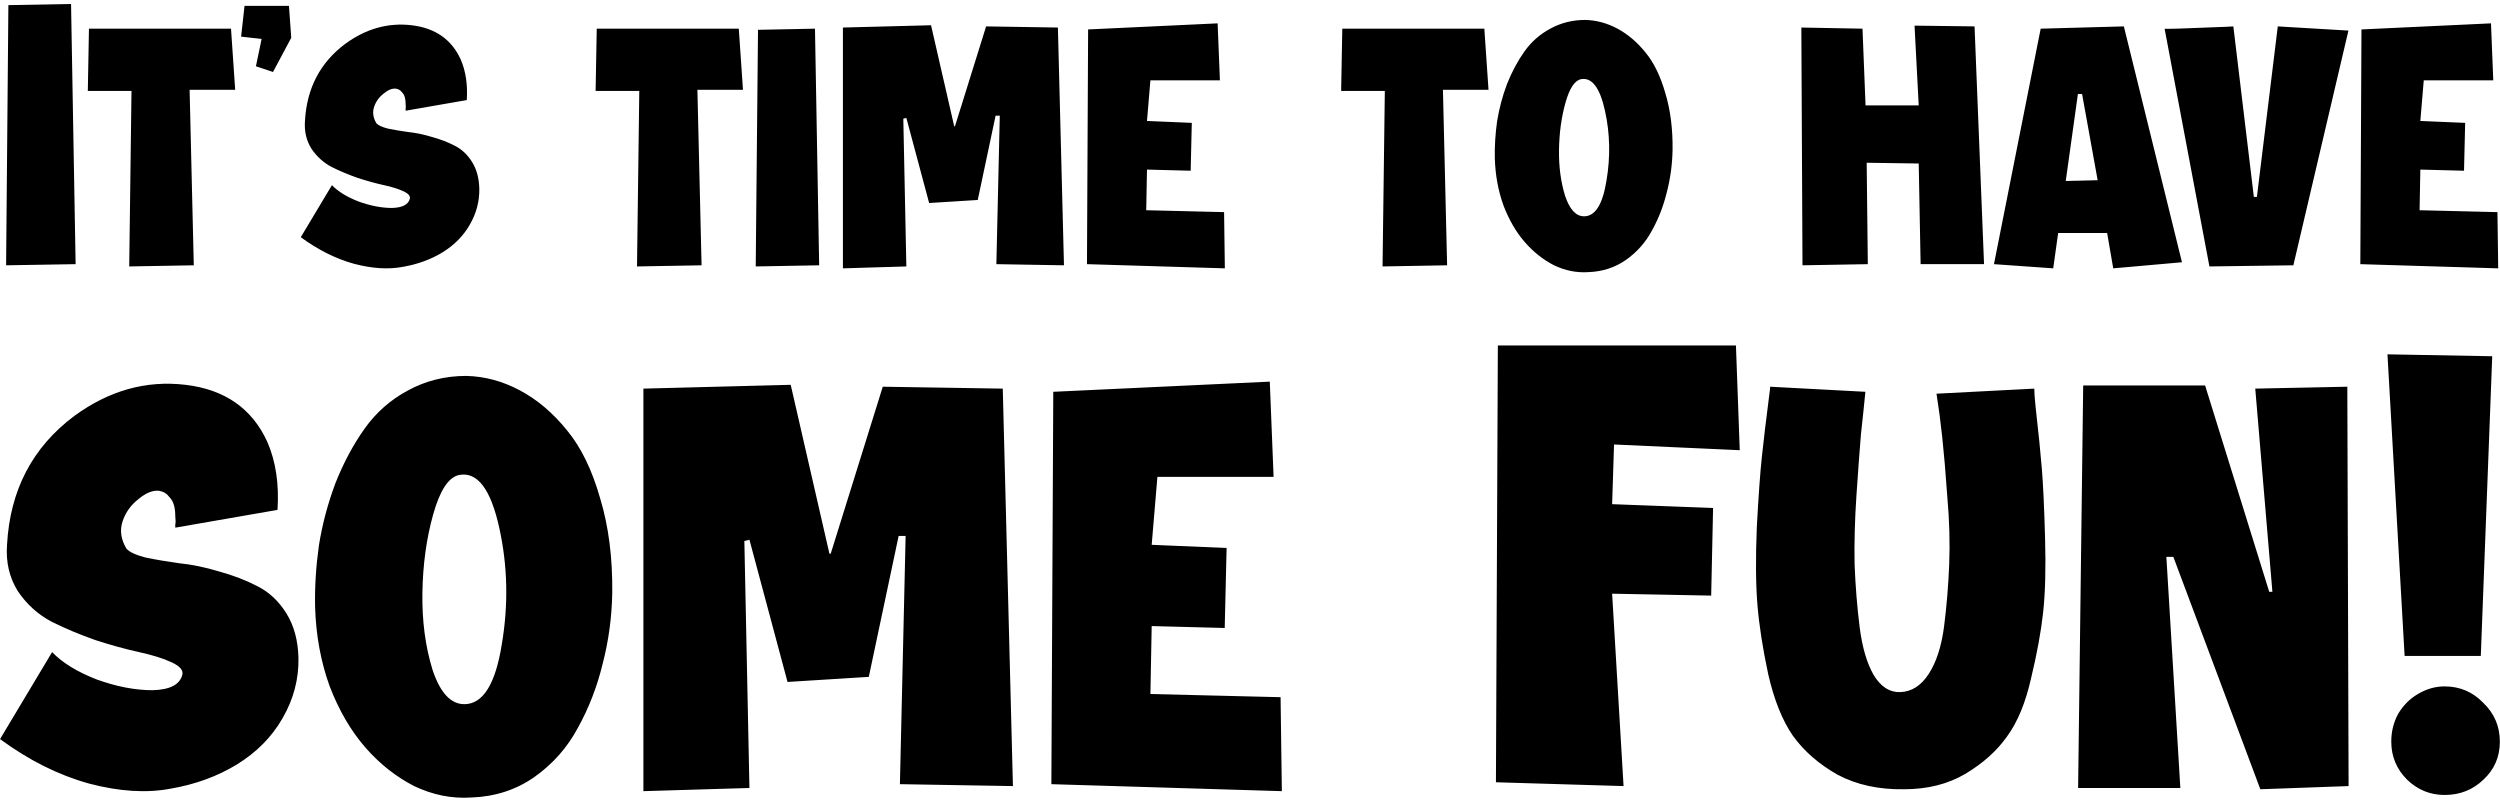
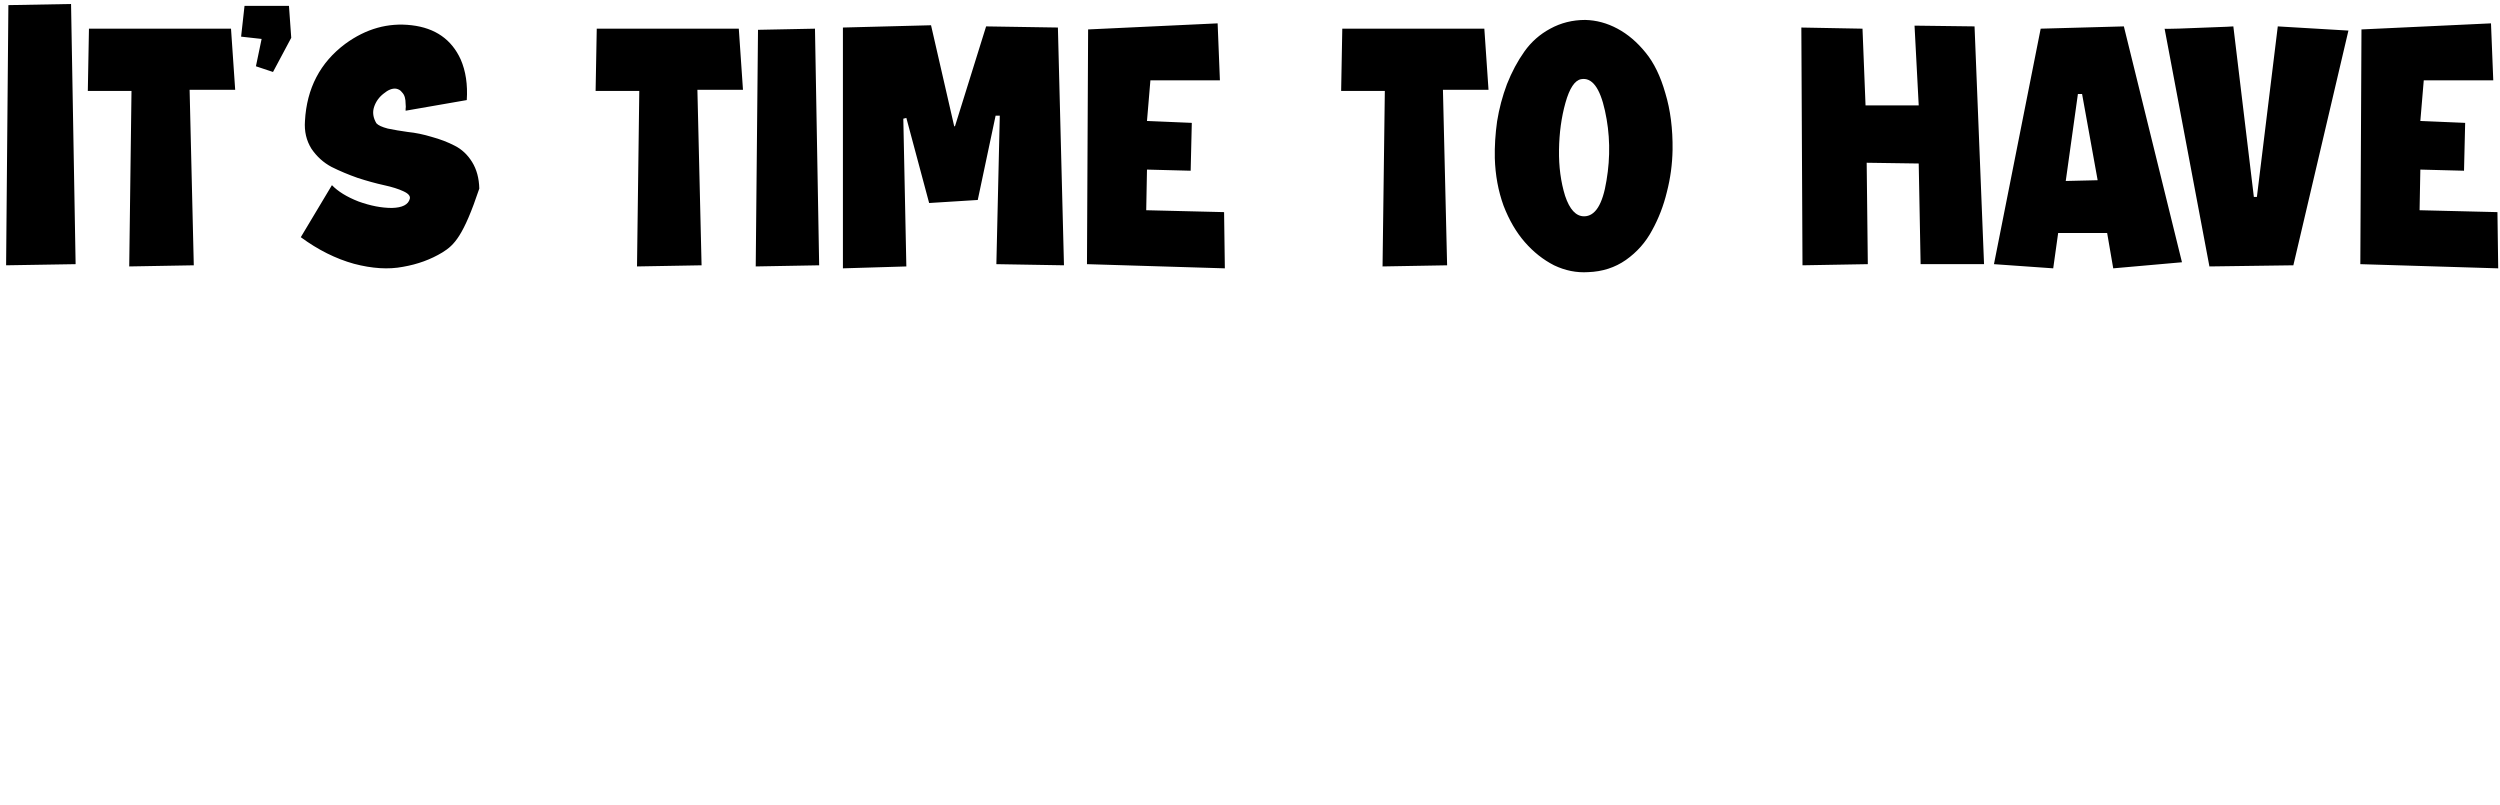
<svg xmlns="http://www.w3.org/2000/svg" width="441" height="142" viewBox="0 0 441 142" fill="none">
-   <path d="M1.479 0.904L12.534 0.703L13.338 46.598L1.077 46.799L1.479 0.904ZM23.196 16.046H15.491L15.692 5.058H40.75L41.487 15.845H33.447L34.184 46.799L22.794 47L23.196 16.046ZM50.973 1.038L51.375 6.666L48.159 12.696L45.144 11.691L46.149 6.867L42.531 6.465L43.134 1.038H50.973ZM82.338 17.654L71.551 19.53C71.551 19.441 71.551 19.329 71.551 19.195C71.596 19.016 71.596 18.726 71.551 18.324C71.551 17.877 71.506 17.498 71.417 17.185C71.328 16.828 71.149 16.515 70.881 16.247C70.658 15.934 70.323 15.733 69.876 15.644C69.206 15.555 68.469 15.845 67.665 16.515C66.861 17.14 66.303 17.922 65.99 18.86C65.677 19.798 65.811 20.758 66.392 21.741C66.705 22.098 67.375 22.411 68.402 22.679C69.474 22.902 70.658 23.103 71.953 23.282C73.293 23.416 74.7 23.706 76.174 24.153C77.648 24.555 78.988 25.069 80.194 25.694C81.445 26.319 82.472 27.28 83.276 28.575C84.08 29.87 84.504 31.434 84.549 33.265C84.594 35.498 84.035 37.62 82.874 39.63C81.757 41.595 80.149 43.226 78.05 44.521C75.995 45.772 73.673 46.62 71.082 47.067C68.536 47.558 65.655 47.38 62.439 46.531C59.223 45.638 56.096 44.074 53.059 41.841L58.553 32.662C59.625 33.779 61.188 34.739 63.243 35.543C65.342 36.302 67.308 36.682 69.139 36.682C70.97 36.637 72.02 36.101 72.288 35.074C72.422 34.583 72.042 34.136 71.149 33.734C70.3 33.332 69.161 32.975 67.732 32.662C66.303 32.349 64.762 31.925 63.109 31.389C61.456 30.808 59.915 30.161 58.486 29.446C57.057 28.687 55.873 27.615 54.935 26.23C54.042 24.801 53.662 23.17 53.796 21.339C54.109 15.577 56.476 11.043 60.898 7.738C64.561 5.058 68.469 3.964 72.623 4.455C76.777 4.946 79.658 6.956 81.266 10.485C82.159 12.54 82.517 14.929 82.338 17.654ZM112.77 16.046H105.065L105.266 5.058H130.324L131.061 15.845H123.021L123.758 46.799L112.368 47L112.77 16.046ZM133.712 5.259L143.762 5.058L144.499 46.799L133.31 47L133.712 5.259ZM148.691 4.857L164.235 4.455L168.322 22.277H168.456L173.95 4.656L186.613 4.857L187.685 46.799L175.759 46.598L176.362 20.401H175.625L172.476 35.275L163.9 35.811L159.88 20.803L159.344 20.937L159.88 47L148.691 47.335V4.857ZM191.943 5.192L214.79 4.12L215.192 14.17H202.931L202.328 21.339L210.234 21.674L210.033 30.116L202.328 29.915L202.194 37.084L215.929 37.419L216.063 47.335L191.742 46.598L191.943 5.192ZM244.283 16.046H236.578L236.779 5.058H261.837L262.574 15.845H254.534L255.271 46.799L243.881 47L244.283 16.046ZM278.894 13.969C277.777 14.192 276.862 15.577 276.147 18.123C275.432 20.669 275.053 23.438 275.008 26.431C274.963 29.379 275.321 32.081 276.08 34.538C276.884 36.95 278.001 38.156 279.43 38.156C281.395 38.156 282.713 36.057 283.383 31.858C284.098 27.659 284.008 23.55 283.115 19.53C282.222 15.465 280.815 13.612 278.894 13.969ZM280.167 48.005C278.112 48.139 276.102 47.737 274.137 46.799C272.216 45.816 270.497 44.454 268.978 42.712C267.459 40.97 266.209 38.826 265.226 36.28C264.288 33.689 263.774 30.898 263.685 27.905C263.64 25.806 263.774 23.639 264.087 21.406C264.444 19.173 265.025 16.984 265.829 14.84C266.678 12.696 267.705 10.775 268.911 9.078C270.117 7.381 271.636 6.041 273.467 5.058C275.343 4.031 277.398 3.517 279.631 3.517C281.596 3.562 283.495 4.075 285.326 5.058C287.157 6.041 288.81 7.448 290.284 9.279C291.758 11.066 292.919 13.455 293.768 16.448C294.661 19.396 295.086 22.724 295.041 26.431C294.996 28.977 294.661 31.456 294.036 33.868C293.455 36.28 292.584 38.536 291.423 40.635C290.306 42.734 288.765 44.476 286.8 45.861C284.879 47.201 282.668 47.916 280.167 48.005ZM317.758 4.857L328.545 5.058L329.081 18.592H338.461L337.724 4.522L348.31 4.656L349.985 46.598H338.796L338.461 28.843L329.282 28.709L329.483 46.598L317.959 46.799L317.758 4.857ZM362.187 47.335L351.735 46.598L359.976 5.058L374.649 4.656L384.9 46.263L372.773 47.335L371.701 41.104H363.058L362.187 47.335ZM364.398 31.925L370.026 31.791L367.279 16.582H366.542L364.398 31.925ZM389.741 47L381.835 5.058C381.657 5.147 385.297 5.036 392.756 4.723C393.56 4.678 393.962 4.656 393.962 4.656L397.58 34.739H398.116L401.801 4.656L414.263 5.393L404.548 46.799L389.741 47ZM416.563 5.192L439.41 4.12L439.812 14.17H427.551L426.948 21.339L434.854 21.674L434.653 30.116L426.948 29.915L426.814 37.084L440.549 37.419L440.683 47.335L416.362 46.598L416.563 5.192Z" fill="black" />
-   <path d="M48.952 89.944L30.92 93.08C30.92 92.931 30.92 92.744 30.92 92.52C30.995 92.221 30.995 91.736 30.92 91.064C30.92 90.317 30.845 89.683 30.696 89.16C30.547 88.563 30.248 88.04 29.8 87.592C29.427 87.069 28.867 86.733 28.12 86.584C27 86.435 25.768 86.92 24.424 88.04C23.08 89.085 22.147 90.392 21.624 91.96C21.101 93.528 21.325 95.133 22.296 96.776C22.819 97.373 23.939 97.896 25.656 98.344C27.448 98.717 29.427 99.053 31.592 99.352C33.832 99.576 36.184 100.061 38.648 100.808C41.112 101.48 43.352 102.339 45.368 103.384C47.459 104.429 49.176 106.035 50.52 108.2C51.864 110.365 52.573 112.979 52.648 116.04C52.723 119.773 51.789 123.32 49.848 126.68C47.981 129.965 45.293 132.691 41.784 134.856C38.349 136.947 34.467 138.365 30.136 139.112C25.88 139.933 21.064 139.635 15.688 138.216C10.312 136.723 5.085 134.109 0.008 130.376L9.192 115.032C10.984 116.899 13.597 118.504 17.032 119.848C20.541 121.117 23.827 121.752 26.888 121.752C29.949 121.677 31.704 120.781 32.152 119.064C32.376 118.243 31.741 117.496 30.248 116.824C28.829 116.152 26.925 115.555 24.536 115.032C22.147 114.509 19.571 113.8 16.808 112.904C14.045 111.933 11.469 110.851 9.08 109.656C6.691 108.387 4.712 106.595 3.144 104.28C1.651 101.891 1.016 99.165 1.24 96.104C1.763 86.472 5.72 78.893 13.112 73.368C19.235 68.888 25.768 67.059 32.712 67.88C39.656 68.701 44.472 72.061 47.16 77.96C48.653 81.395 49.251 85.389 48.952 89.944ZM81.008 83.784C79.141 84.157 77.61 86.472 76.416 90.728C75.221 94.984 74.586 99.613 74.512 104.616C74.437 109.544 75.034 114.061 76.304 118.168C77.648 122.2 79.514 124.216 81.904 124.216C85.189 124.216 87.392 120.707 88.512 113.688C89.706 106.669 89.557 99.8 88.064 93.08C86.57 86.285 84.218 83.187 81.008 83.784ZM83.136 140.68C79.701 140.904 76.341 140.232 73.056 138.664C69.845 137.021 66.97 134.744 64.432 131.832C61.893 128.92 59.802 125.336 58.16 121.08C56.592 116.749 55.733 112.083 55.584 107.08C55.509 103.571 55.733 99.949 56.256 96.216C56.853 92.483 57.824 88.824 59.168 85.24C60.586 81.656 62.304 78.445 64.32 75.608C66.336 72.771 68.874 70.531 71.936 68.888C75.072 67.171 78.506 66.312 82.24 66.312C85.525 66.387 88.698 67.245 91.76 68.888C94.821 70.531 97.584 72.883 100.048 75.944C102.512 78.931 104.453 82.925 105.872 87.928C107.365 92.856 108.074 98.419 108 104.616C107.925 108.872 107.365 113.016 106.32 117.048C105.349 121.08 103.893 124.851 101.952 128.36C100.085 131.869 97.509 134.781 94.224 137.096C91.013 139.336 87.317 140.531 83.136 140.68ZM113.496 68.552L139.48 67.88L146.312 97.672H146.536L155.72 68.216L176.888 68.552L178.68 138.664L158.744 138.328L159.752 94.536H158.52L153.256 119.4L138.92 120.296L132.2 95.208L131.304 95.432L132.2 139L113.496 139.56V68.552ZM185.798 69.112L223.99 67.32L224.662 84.12H204.166L203.158 96.104L216.374 96.664L216.038 110.776L203.158 110.44L202.934 122.424L225.894 122.984L226.118 139.56L185.462 138.328L185.798 69.112ZM264.22 60.936H306.22L306.892 79.416L284.716 78.408L284.38 88.936L302.188 89.608L301.852 105.064L284.38 104.728L286.396 138.664L263.883 137.992L264.22 60.936ZM312.254 68.216L329.054 69.112C328.83 71.427 328.568 73.928 328.27 76.616C328.046 79.304 327.784 82.851 327.486 87.256C327.187 91.661 327.075 95.768 327.15 99.576C327.299 103.384 327.598 107.08 328.046 110.664C328.494 114.173 329.315 116.973 330.51 119.064C331.779 121.155 333.347 122.163 335.214 122.088C337.23 122.013 338.91 120.931 340.254 118.84C341.598 116.749 342.494 113.949 342.942 110.44C343.39 106.931 343.688 103.309 343.838 99.576C343.987 95.768 343.875 91.773 343.502 87.592C343.203 83.336 342.904 79.827 342.606 77.064C342.307 74.301 341.971 71.763 341.598 69.448L358.846 68.552C358.846 69.224 358.92 70.269 359.07 71.688C359.592 76.317 359.966 80.013 360.19 82.776C360.414 85.539 360.6 89.571 360.75 94.872C360.899 100.173 360.787 104.541 360.414 107.976C360.04 111.411 359.331 115.293 358.286 119.624C357.315 123.955 355.896 127.389 354.03 129.928C352.238 132.467 349.774 134.669 346.638 136.536C343.576 138.328 339.992 139.224 335.886 139.224C331.406 139.299 327.486 138.44 324.126 136.648C320.84 134.781 318.227 132.504 316.286 129.816C314.419 127.128 312.963 123.507 311.918 118.952C310.947 114.397 310.312 110.328 310.014 106.744C309.715 103.085 309.678 98.493 309.902 92.968C310.2 87.443 310.499 83.299 310.798 80.536C311.096 77.699 311.544 73.965 312.142 69.336C312.216 68.813 312.254 68.44 312.254 68.216ZM367.475 67.992H388.979L400.291 104.392H400.851L397.827 68.552L414.067 68.216L414.291 138.664L398.723 139.224L383.379 98.232H382.147L384.611 139H366.579L367.475 67.992ZM424.173 115.704L421.149 62.504L439.629 62.84L437.613 115.704H424.173ZM431.229 121.08C433.917 121.08 436.194 122.051 438.061 123.992C440.002 125.859 440.973 128.136 440.973 130.824C440.973 133.512 440.002 135.752 438.061 137.544C436.194 139.336 433.917 140.232 431.229 140.232C428.69 140.232 426.488 139.336 424.621 137.544C422.754 135.677 421.821 133.437 421.821 130.824C421.821 129.032 422.232 127.389 423.053 125.896C423.949 124.403 425.106 123.245 426.525 122.424C428.018 121.528 429.586 121.08 431.229 121.08Z" fill="black" />
+   <path d="M1.479 0.904L12.534 0.703L13.338 46.598L1.077 46.799L1.479 0.904ZM23.196 16.046H15.491L15.692 5.058H40.75L41.487 15.845H33.447L34.184 46.799L22.794 47L23.196 16.046ZM50.973 1.038L51.375 6.666L48.159 12.696L45.144 11.691L46.149 6.867L42.531 6.465L43.134 1.038H50.973ZM82.338 17.654L71.551 19.53C71.551 19.441 71.551 19.329 71.551 19.195C71.596 19.016 71.596 18.726 71.551 18.324C71.551 17.877 71.506 17.498 71.417 17.185C71.328 16.828 71.149 16.515 70.881 16.247C70.658 15.934 70.323 15.733 69.876 15.644C69.206 15.555 68.469 15.845 67.665 16.515C66.861 17.14 66.303 17.922 65.99 18.86C65.677 19.798 65.811 20.758 66.392 21.741C66.705 22.098 67.375 22.411 68.402 22.679C69.474 22.902 70.658 23.103 71.953 23.282C73.293 23.416 74.7 23.706 76.174 24.153C77.648 24.555 78.988 25.069 80.194 25.694C81.445 26.319 82.472 27.28 83.276 28.575C84.08 29.87 84.504 31.434 84.549 33.265C81.757 41.595 80.149 43.226 78.05 44.521C75.995 45.772 73.673 46.62 71.082 47.067C68.536 47.558 65.655 47.38 62.439 46.531C59.223 45.638 56.096 44.074 53.059 41.841L58.553 32.662C59.625 33.779 61.188 34.739 63.243 35.543C65.342 36.302 67.308 36.682 69.139 36.682C70.97 36.637 72.02 36.101 72.288 35.074C72.422 34.583 72.042 34.136 71.149 33.734C70.3 33.332 69.161 32.975 67.732 32.662C66.303 32.349 64.762 31.925 63.109 31.389C61.456 30.808 59.915 30.161 58.486 29.446C57.057 28.687 55.873 27.615 54.935 26.23C54.042 24.801 53.662 23.17 53.796 21.339C54.109 15.577 56.476 11.043 60.898 7.738C64.561 5.058 68.469 3.964 72.623 4.455C76.777 4.946 79.658 6.956 81.266 10.485C82.159 12.54 82.517 14.929 82.338 17.654ZM112.77 16.046H105.065L105.266 5.058H130.324L131.061 15.845H123.021L123.758 46.799L112.368 47L112.77 16.046ZM133.712 5.259L143.762 5.058L144.499 46.799L133.31 47L133.712 5.259ZM148.691 4.857L164.235 4.455L168.322 22.277H168.456L173.95 4.656L186.613 4.857L187.685 46.799L175.759 46.598L176.362 20.401H175.625L172.476 35.275L163.9 35.811L159.88 20.803L159.344 20.937L159.88 47L148.691 47.335V4.857ZM191.943 5.192L214.79 4.12L215.192 14.17H202.931L202.328 21.339L210.234 21.674L210.033 30.116L202.328 29.915L202.194 37.084L215.929 37.419L216.063 47.335L191.742 46.598L191.943 5.192ZM244.283 16.046H236.578L236.779 5.058H261.837L262.574 15.845H254.534L255.271 46.799L243.881 47L244.283 16.046ZM278.894 13.969C277.777 14.192 276.862 15.577 276.147 18.123C275.432 20.669 275.053 23.438 275.008 26.431C274.963 29.379 275.321 32.081 276.08 34.538C276.884 36.95 278.001 38.156 279.43 38.156C281.395 38.156 282.713 36.057 283.383 31.858C284.098 27.659 284.008 23.55 283.115 19.53C282.222 15.465 280.815 13.612 278.894 13.969ZM280.167 48.005C278.112 48.139 276.102 47.737 274.137 46.799C272.216 45.816 270.497 44.454 268.978 42.712C267.459 40.97 266.209 38.826 265.226 36.28C264.288 33.689 263.774 30.898 263.685 27.905C263.64 25.806 263.774 23.639 264.087 21.406C264.444 19.173 265.025 16.984 265.829 14.84C266.678 12.696 267.705 10.775 268.911 9.078C270.117 7.381 271.636 6.041 273.467 5.058C275.343 4.031 277.398 3.517 279.631 3.517C281.596 3.562 283.495 4.075 285.326 5.058C287.157 6.041 288.81 7.448 290.284 9.279C291.758 11.066 292.919 13.455 293.768 16.448C294.661 19.396 295.086 22.724 295.041 26.431C294.996 28.977 294.661 31.456 294.036 33.868C293.455 36.28 292.584 38.536 291.423 40.635C290.306 42.734 288.765 44.476 286.8 45.861C284.879 47.201 282.668 47.916 280.167 48.005ZM317.758 4.857L328.545 5.058L329.081 18.592H338.461L337.724 4.522L348.31 4.656L349.985 46.598H338.796L338.461 28.843L329.282 28.709L329.483 46.598L317.959 46.799L317.758 4.857ZM362.187 47.335L351.735 46.598L359.976 5.058L374.649 4.656L384.9 46.263L372.773 47.335L371.701 41.104H363.058L362.187 47.335ZM364.398 31.925L370.026 31.791L367.279 16.582H366.542L364.398 31.925ZM389.741 47L381.835 5.058C381.657 5.147 385.297 5.036 392.756 4.723C393.56 4.678 393.962 4.656 393.962 4.656L397.58 34.739H398.116L401.801 4.656L414.263 5.393L404.548 46.799L389.741 47ZM416.563 5.192L439.41 4.12L439.812 14.17H427.551L426.948 21.339L434.854 21.674L434.653 30.116L426.948 29.915L426.814 37.084L440.549 37.419L440.683 47.335L416.362 46.598L416.563 5.192Z" fill="black" />
</svg>